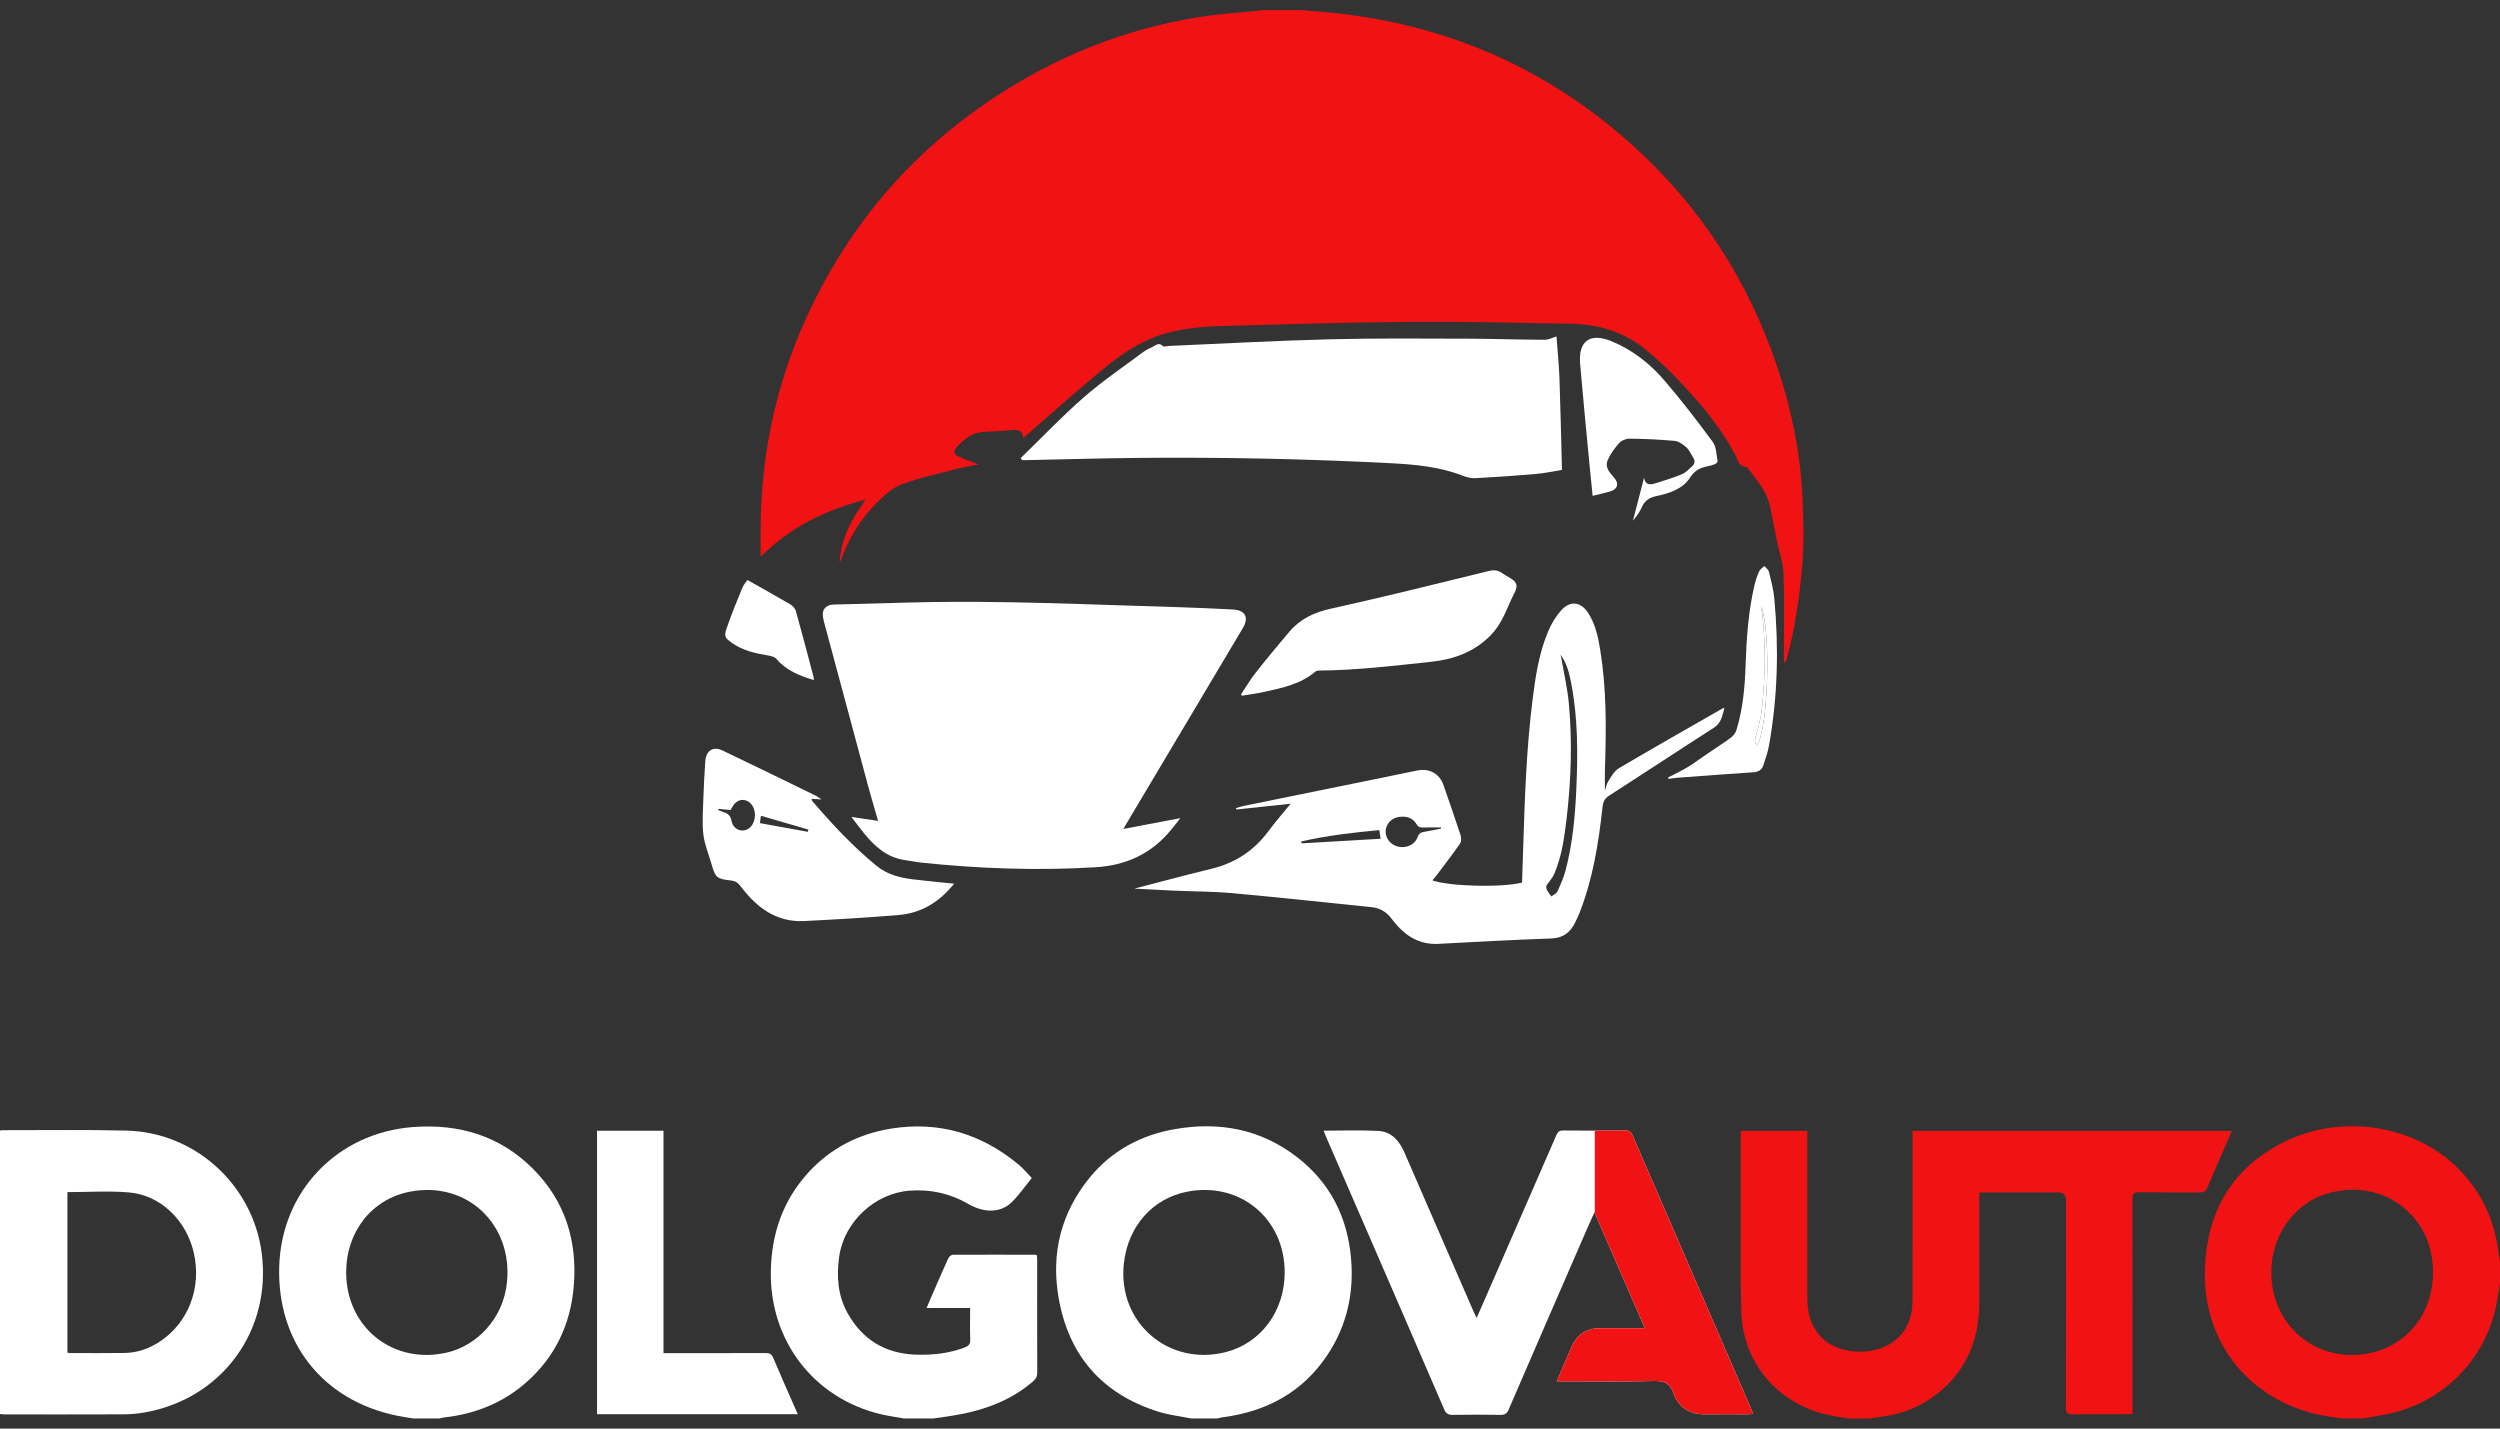
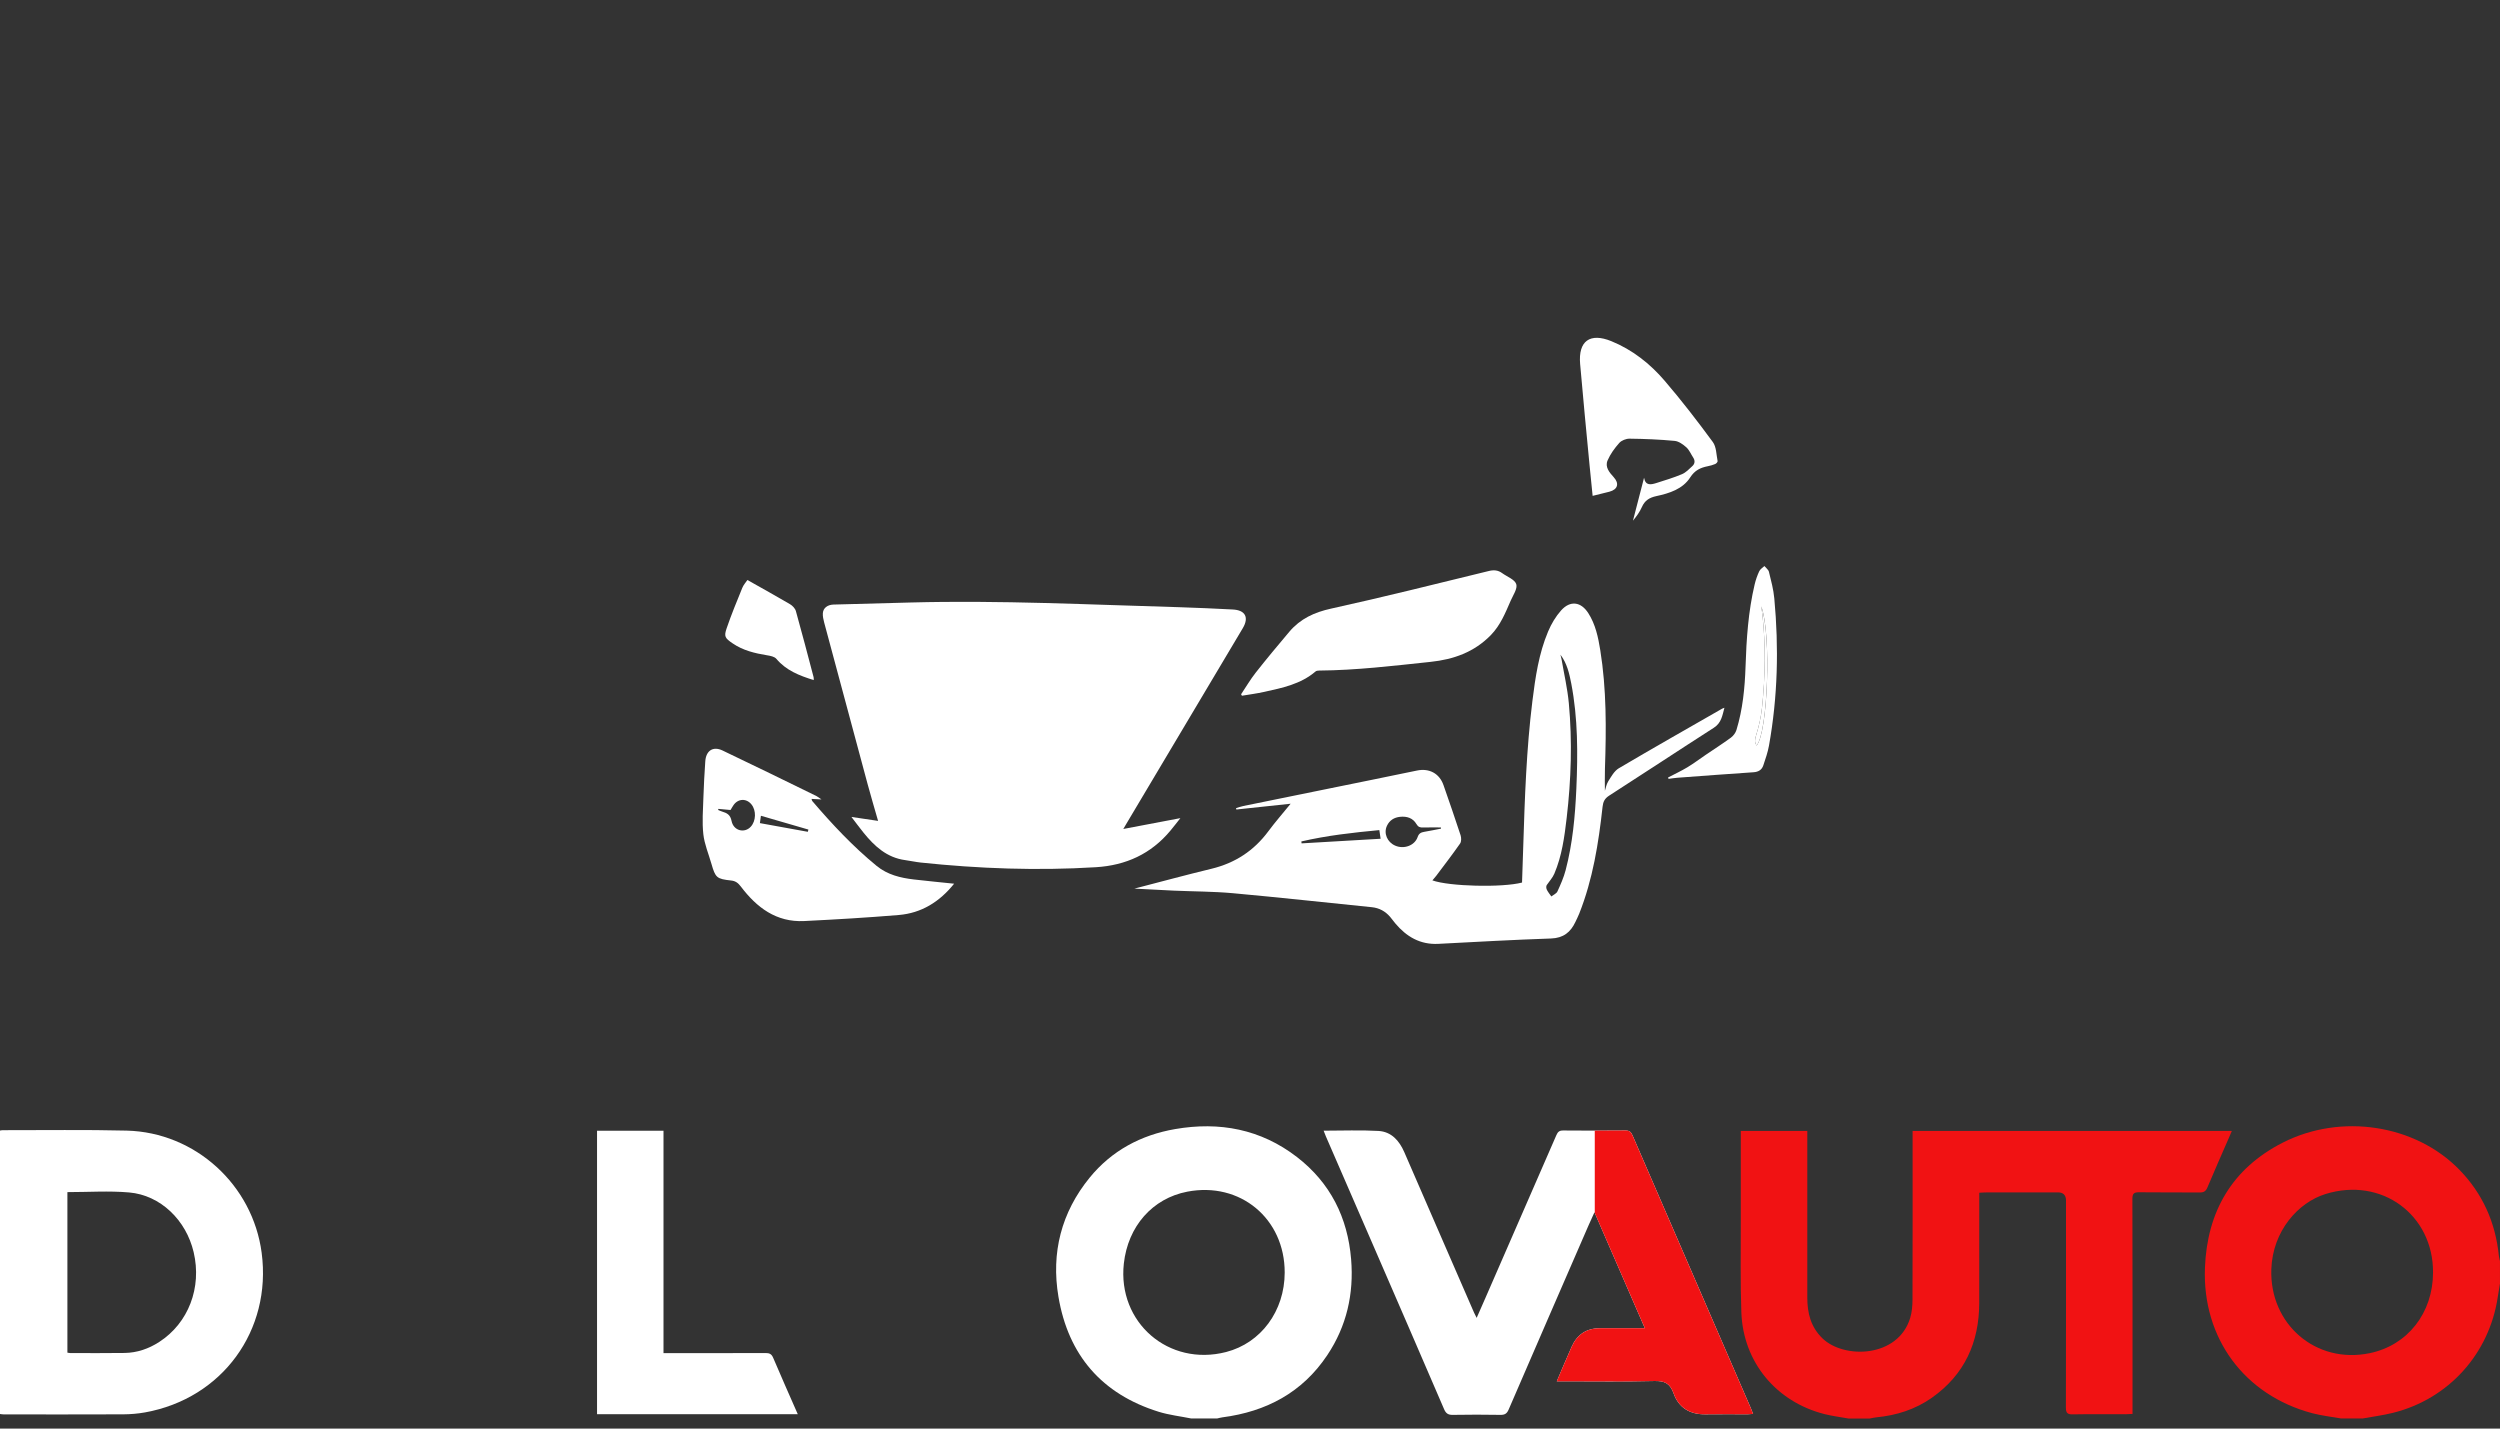
<svg xmlns="http://www.w3.org/2000/svg" width="98" height="56" viewBox="0 0 98 56" fill="none">
  <rect x="0" y="0" width="98" height="56" fill="#333333" stroke="none" />
  <g clip-path="url(#clip0_2600_1836)">
-     <path d="M51.037 0.395C51.356 0.423 51.675 0.452 51.993 0.481C56.55 0.895 60.551 2.603 63.957 5.66C66.618 8.048 68.506 10.951 69.652 14.334C70.223 16.019 70.579 17.749 70.657 19.528C70.695 20.407 70.72 21.295 70.646 22.17C70.542 23.416 70.358 24.657 70.029 25.87C70.019 25.908 69.999 25.945 69.93 25.976C69.93 25.767 69.93 25.557 69.93 25.347C69.928 24.393 69.954 23.437 69.914 22.484C69.896 22.062 69.746 21.645 69.659 21.225C69.563 20.755 69.477 20.283 69.376 19.813C69.251 19.235 68.852 18.815 68.519 18.357C68.503 18.334 68.477 18.302 68.454 18.302C68.158 18.292 68.126 18.037 68.027 17.846C67.489 16.806 66.743 15.918 65.953 15.068C65.494 14.574 65.002 14.101 64.476 13.677C63.642 13.005 62.65 12.71 61.588 12.69C59.457 12.65 57.325 12.601 55.194 12.617C52.757 12.635 50.32 12.712 47.883 12.782C46.889 12.81 45.903 12.912 44.978 13.331C44.211 13.678 43.559 14.196 42.924 14.73C42.009 15.5 41.115 16.295 40.213 17.08C40.186 17.103 40.16 17.127 40.115 17.168C40.09 16.901 39.941 16.838 39.711 16.858C39.333 16.892 38.954 16.912 38.575 16.928C38.121 16.947 37.801 17.209 37.515 17.515C37.35 17.692 37.372 17.796 37.593 17.905C37.845 18.028 38.118 18.109 38.375 18.206C38.111 18.257 37.819 18.297 37.536 18.371C36.796 18.564 36.043 18.725 35.331 18.992C34.967 19.128 34.648 19.434 34.363 19.717C33.729 20.346 33.266 21.093 32.974 21.941C32.965 21.968 32.949 21.992 32.913 22.065C32.963 21.106 33.381 20.349 33.932 19.583C32.344 19.998 30.97 20.665 29.818 21.827C29.818 21.358 29.81 20.889 29.819 20.421C29.873 17.64 30.456 14.973 31.614 12.443C33.522 8.276 36.507 5.1 40.523 2.891C42.626 1.735 44.871 0.987 47.243 0.633C47.884 0.537 48.534 0.502 49.18 0.437C49.288 0.426 49.396 0.409 49.504 0.395C50.015 0.395 50.526 0.395 51.037 0.395L51.037 0.395Z" fill="#F11213" />
    <path d="M72.46 55.606C72.145 55.549 71.826 55.51 71.518 55.432C69.623 54.95 68.332 53.392 68.261 51.449C68.218 50.254 68.242 49.058 68.239 47.862C68.236 46.783 68.239 45.704 68.239 44.625V44.332H70.846V44.62C70.846 46.697 70.847 48.776 70.846 50.854C70.845 51.464 70.978 52.016 71.44 52.463C72.287 53.284 74.412 53.227 74.881 51.658C74.949 51.432 74.969 51.185 74.97 50.948C74.977 48.833 74.974 46.718 74.974 44.604C74.974 44.518 74.974 44.432 74.974 44.333H87.488C87.443 44.438 87.402 44.534 87.361 44.629C87.082 45.27 86.799 45.909 86.529 46.552C86.468 46.695 86.39 46.746 86.236 46.745C85.44 46.738 84.644 46.748 83.848 46.737C83.648 46.735 83.59 46.792 83.59 46.994C83.597 49.699 83.595 52.405 83.595 55.11V55.425C83.489 55.431 83.411 55.438 83.333 55.438C82.64 55.439 81.946 55.43 81.252 55.443C81.041 55.447 80.982 55.386 80.983 55.175C80.99 52.47 80.987 49.765 80.987 47.06C80.987 46.848 80.882 46.742 80.67 46.741C79.743 46.741 78.816 46.741 77.888 46.742C77.795 46.742 77.703 46.75 77.587 46.755V47.032C77.587 48.381 77.59 49.73 77.586 51.079C77.582 52.622 77.012 53.887 75.73 54.791C75.078 55.251 74.34 55.484 73.549 55.56C73.463 55.568 73.378 55.59 73.292 55.606H72.46H72.46Z" fill="#F11213" />
    <path d="M0 44.318C0.036 44.312 0.072 44.303 0.108 44.303C1.728 44.306 3.349 44.279 4.968 44.32C7.657 44.389 9.906 46.448 10.257 49.109C10.659 52.153 8.713 54.821 5.685 55.366C5.407 55.416 5.12 55.44 4.837 55.442C3.275 55.449 1.713 55.445 0.152 55.445C0.101 55.445 0.05 55.435 0 55.429C0 51.725 0 48.021 0 44.317L0 44.318ZM2.642 46.732V53.024C2.689 53.031 2.724 53.04 2.758 53.04C3.466 53.04 4.175 53.047 4.882 53.036C5.375 53.029 5.828 52.872 6.241 52.605C7.386 51.865 7.919 50.474 7.591 49.084C7.295 47.826 6.29 46.851 5.063 46.744C4.267 46.675 3.461 46.731 2.641 46.731L2.642 46.732Z" fill="white" />
    <path d="M46.7 55.605C46.274 55.519 45.836 55.47 45.422 55.342C43.189 54.648 41.876 53.12 41.491 50.833C41.2 49.11 41.602 47.528 42.715 46.163C43.579 45.104 44.727 44.492 46.064 44.26C47.802 43.959 49.423 44.262 50.841 45.356C52.148 46.366 52.829 47.725 52.964 49.362C53.076 50.72 52.789 51.986 52.028 53.124C51.05 54.589 49.636 55.336 47.916 55.56C47.846 55.569 47.777 55.59 47.708 55.605H46.7H46.7ZM50.36 49.885C50.364 47.767 48.612 46.313 46.539 46.714C45.178 46.977 44.215 48.069 44.054 49.534C43.802 51.843 45.812 53.58 48.064 52.999C49.431 52.646 50.358 51.39 50.36 49.885V49.885Z" fill="white" />
-     <path d="M16.209 55.605C15.988 55.567 15.766 55.537 15.546 55.492C12.646 54.892 10.859 52.623 10.945 49.655C11.031 46.695 13.217 44.409 16.186 44.181C17.988 44.043 19.591 44.519 20.886 45.81C22.153 47.073 22.636 48.642 22.493 50.401C22.369 51.925 21.751 53.225 20.582 54.23C19.677 55.008 18.611 55.429 17.427 55.562C17.356 55.57 17.287 55.591 17.217 55.605H16.209V55.605ZM13.57 49.882C13.573 52.055 15.439 53.521 17.551 53.013C18.673 52.742 19.732 51.712 19.875 50.256C20.097 48.005 18.314 46.282 16.07 46.714C14.572 47.002 13.568 48.285 13.57 49.882H13.57Z" fill="white" />
    <path d="M91.778 55.605C91.399 55.537 91.013 55.496 90.642 55.398C87.986 54.694 86.325 52.46 86.434 49.691C86.521 47.496 87.491 45.807 89.483 44.792C91.771 43.626 94.685 44.082 96.409 45.855C97.321 46.792 97.825 47.925 97.955 49.225C97.962 49.296 97.984 49.366 97.999 49.437V50.312C97.97 50.49 97.939 50.669 97.912 50.847C97.578 53.07 95.986 54.838 93.809 55.382C93.416 55.481 93.01 55.532 92.61 55.605H91.778ZM95.375 49.88C95.385 47.624 93.361 46.116 91.15 46.809C90.1 47.138 89.088 48.238 89.036 49.757C88.963 51.91 90.783 53.483 92.894 53.044C94.38 52.736 95.374 51.468 95.375 49.879L95.375 49.88Z" fill="#F11213" />
-     <path d="M35.441 55.605C35.142 55.551 34.839 55.51 34.543 55.441C31.899 54.82 30.163 52.549 30.217 49.819C30.245 48.355 30.691 47.057 31.683 45.968C32.555 45.012 33.652 44.449 34.922 44.243C36.816 43.937 38.489 44.447 39.951 45.67C40.123 45.814 40.265 45.992 40.445 46.179C40.178 46.506 39.947 46.846 39.659 47.127C39.229 47.547 38.586 47.559 37.952 47.192C37.241 46.782 36.48 46.615 35.664 46.674C34.297 46.773 33.094 47.89 32.898 49.246C32.785 50.023 32.838 50.78 33.226 51.476C33.8 52.507 34.695 53.055 35.874 53.101C36.532 53.127 37.185 53.058 37.812 52.823C37.967 52.765 38.041 52.693 38.034 52.51C38.017 52.105 38.029 51.698 38.029 51.273H36.322C36.422 51.04 36.509 50.834 36.598 50.629C36.787 50.195 36.974 49.761 37.171 49.331C37.2 49.267 37.287 49.187 37.347 49.187C38.435 49.18 39.522 49.185 40.61 49.187C40.616 49.187 40.622 49.195 40.646 49.212C40.649 49.268 40.657 49.338 40.657 49.409C40.657 50.874 40.655 52.34 40.66 53.806C40.66 53.95 40.616 54.045 40.507 54.14C39.558 54.967 38.419 55.331 37.203 55.516C36.995 55.547 36.787 55.575 36.579 55.605H35.44H35.441Z" fill="white" />
    <path d="M33.375 32.024C33.744 32.078 34.066 32.126 34.421 32.179C34.278 31.678 34.139 31.215 34.013 30.747C33.441 28.632 32.874 26.516 32.307 24.4C32.276 24.282 32.247 24.155 32.256 24.035C32.27 23.835 32.436 23.706 32.673 23.699C33.679 23.67 34.687 23.645 35.693 23.618C39.206 23.524 42.713 23.704 46.222 23.802C46.923 23.822 47.622 23.858 48.322 23.892C48.814 23.916 48.97 24.199 48.717 24.625C47.218 27.148 45.715 29.669 44.214 32.19C44.166 32.27 44.119 32.351 44.033 32.496C44.81 32.348 45.527 32.213 46.271 32.071C46.142 32.234 46.017 32.397 45.886 32.554C45.125 33.472 44.139 33.923 42.955 33.995C40.661 34.136 38.374 34.052 36.092 33.812C35.889 33.79 35.688 33.744 35.486 33.717C34.767 33.621 34.279 33.172 33.849 32.639C33.696 32.448 33.55 32.251 33.376 32.024L33.375 32.024Z" fill="white" />
-     <path d="M40.012 17.957C40.833 17.16 41.623 16.329 42.483 15.577C43.205 14.945 44.006 14.403 44.776 13.828C44.897 13.736 45.035 13.662 45.175 13.602C45.3 13.548 45.419 13.398 45.582 13.565C45.623 13.607 45.75 13.564 45.837 13.56C47.937 13.471 50.036 13.353 52.136 13.3C53.946 13.254 55.756 13.273 57.566 13.277C58.559 13.279 59.551 13.317 60.544 13.319C60.719 13.319 60.895 13.223 61.014 13.188C61.053 13.712 61.11 14.273 61.131 14.834C61.173 16.021 61.197 17.208 61.229 18.421C60.86 18.48 60.533 18.552 60.202 18.58C59.41 18.648 58.616 18.704 57.822 18.745C57.654 18.754 57.474 18.701 57.314 18.639C56.408 18.291 55.461 18.207 54.504 18.157C51.208 17.987 47.91 17.918 44.61 17.95C43.165 17.964 41.72 18.006 40.276 18.036C40.205 18.037 40.134 18.036 40.063 18.036C40.046 18.009 40.029 17.983 40.012 17.957V17.957Z" fill="white" />
    <path d="M51.885 44.323C52.624 44.323 53.333 44.293 54.038 44.333C54.543 44.363 54.853 44.715 55.048 45.164C55.463 46.119 55.877 47.073 56.292 48.028C56.788 49.169 57.284 50.31 57.781 51.451C57.806 51.509 57.837 51.564 57.885 51.661C58.01 51.377 58.12 51.128 58.228 50.88C59.157 48.752 60.086 46.626 61.01 44.497C61.068 44.363 61.132 44.313 61.281 44.315C62.09 44.322 62.901 44.323 63.711 44.315C63.871 44.313 63.938 44.372 63.998 44.512C65.222 47.344 66.451 50.173 67.68 53.004C67.998 53.738 68.317 54.472 68.635 55.206C68.664 55.272 68.687 55.339 68.721 55.426C68.639 55.431 68.576 55.439 68.514 55.439C67.959 55.44 67.404 55.433 66.849 55.441C66.245 55.451 65.804 55.181 65.607 54.626C65.464 54.224 65.251 54.125 64.843 54.136C63.661 54.166 62.479 54.147 61.296 54.147H61.026C61.127 53.909 61.213 53.705 61.301 53.501C61.402 53.267 61.504 53.033 61.606 52.8C61.818 52.316 62.186 52.067 62.718 52.066C63.286 52.066 63.855 52.066 64.478 52.066C63.816 50.545 63.17 49.057 62.503 47.521C62.413 47.72 62.341 47.873 62.274 48.028C61.227 50.437 60.179 52.845 59.138 55.257C59.069 55.418 58.983 55.466 58.813 55.463C58.193 55.452 57.572 55.452 56.952 55.463C56.772 55.467 56.682 55.41 56.611 55.246C55.691 53.107 54.764 50.971 53.837 48.835C53.218 47.407 52.596 45.979 51.976 44.55C51.947 44.485 51.923 44.417 51.887 44.325L51.885 44.323Z" fill="white" />
    <path d="M44.47 34.833C45.505 34.565 46.495 34.296 47.492 34.055C48.418 33.831 49.156 33.347 49.722 32.582C49.99 32.221 50.287 31.883 50.593 31.506C49.864 31.584 49.165 31.659 48.466 31.733L48.452 31.68C48.547 31.651 48.64 31.615 48.736 31.596C49.807 31.376 50.879 31.159 51.95 30.941C53.15 30.696 54.349 30.455 55.548 30.205C56.024 30.106 56.426 30.317 56.586 30.779C56.813 31.432 57.041 32.085 57.255 32.742C57.287 32.84 57.289 32.99 57.235 33.067C56.936 33.495 56.617 33.909 56.303 34.328C56.257 34.389 56.205 34.445 56.15 34.511C56.811 34.75 58.892 34.799 59.664 34.596C59.68 34.131 59.696 33.659 59.711 33.188C59.771 31.279 59.835 29.371 60.071 27.474C60.186 26.549 60.32 25.623 60.685 24.757C60.809 24.46 60.983 24.167 61.196 23.928C61.554 23.528 61.974 23.585 62.263 24.038C62.543 24.477 62.649 24.978 62.73 25.482C62.978 27.022 62.967 28.574 62.914 30.127C62.903 30.432 62.912 30.737 62.912 31.001C62.944 30.907 62.966 30.751 63.042 30.629C63.159 30.443 63.279 30.223 63.456 30.117C64.799 29.324 66.156 28.555 67.509 27.779C67.528 27.769 67.549 27.763 67.598 27.744C67.515 28.05 67.48 28.337 67.184 28.527C65.809 29.409 64.448 30.31 63.074 31.192C62.897 31.306 62.842 31.435 62.82 31.63C62.663 33.058 62.439 34.472 61.904 35.819C61.861 35.927 61.807 36.03 61.758 36.136C61.568 36.543 61.286 36.772 60.799 36.789C59.326 36.839 57.855 36.922 56.383 36.999C55.671 37.036 55.135 36.719 54.695 36.196C54.624 36.112 54.562 36.022 54.491 35.939C54.302 35.721 54.067 35.592 53.775 35.562C51.961 35.379 50.149 35.179 48.334 35.014C47.564 34.944 46.789 34.947 46.016 34.913C45.513 34.89 45.011 34.862 44.471 34.834L44.47 34.833ZM61.169 25.663C61.184 25.724 61.202 25.783 61.213 25.844C61.311 26.417 61.444 26.987 61.498 27.565C61.637 29.064 61.589 30.565 61.414 32.06C61.327 32.805 61.227 33.551 60.93 34.248C60.861 34.411 60.732 34.547 60.631 34.696C60.605 34.742 60.607 34.821 60.639 34.883C60.685 34.975 60.754 35.056 60.812 35.141C60.894 35.077 61.012 35.029 61.051 34.945C61.175 34.675 61.297 34.399 61.372 34.114C61.647 33.066 61.745 31.992 61.793 30.914C61.853 29.536 61.856 28.159 61.594 26.797C61.517 26.398 61.426 26.001 61.169 25.663V25.663ZM56.487 32.483C56.486 32.467 56.485 32.452 56.484 32.436C56.251 32.436 56.018 32.431 55.785 32.438C55.668 32.442 55.592 32.421 55.524 32.303C55.385 32.065 55.15 31.992 54.883 32.019C54.649 32.044 54.469 32.156 54.368 32.372C54.231 32.667 54.379 33.013 54.692 33.149C55.031 33.298 55.454 33.149 55.57 32.815C55.62 32.67 55.701 32.63 55.829 32.608C56.049 32.571 56.267 32.525 56.486 32.483H56.487ZM54.07 32.54C53.027 32.638 52.012 32.753 51.014 32.984L51.021 33.06C52.049 33 53.076 32.94 54.12 32.879C54.099 32.74 54.087 32.655 54.07 32.54Z" fill="white" />
    <path d="M31.273 55.437H23.404V44.324H26.009V53.042H26.293C27.533 53.042 28.774 53.045 30.015 53.039C30.167 53.038 30.247 53.081 30.308 53.225C30.618 53.954 30.94 54.678 31.273 55.437Z" fill="white" />
    <path d="M37.401 34.642C36.827 35.357 36.118 35.793 35.233 35.868C33.998 35.971 32.759 36.044 31.521 36.105C30.429 36.158 29.661 35.573 29.041 34.752C28.934 34.611 28.832 34.534 28.66 34.516C28.093 34.454 28.045 34.408 27.887 33.858C27.777 33.474 27.615 33.095 27.571 32.703C27.518 32.229 27.558 31.745 27.573 31.265C27.587 30.792 27.616 30.319 27.647 29.846C27.674 29.428 27.947 29.241 28.323 29.419C29.553 30.003 30.775 30.605 32 31.203C32.056 31.23 32.104 31.272 32.202 31.337C32.042 31.329 31.937 31.323 31.812 31.317C31.825 31.356 31.827 31.384 31.841 31.401C32.62 32.311 33.435 33.183 34.365 33.944C34.792 34.292 35.296 34.413 35.822 34.475C36.335 34.535 36.849 34.583 37.401 34.641L37.401 34.642ZM28.16 31.709C28.157 31.723 28.154 31.737 28.151 31.751C28.202 31.772 28.251 31.797 28.303 31.812C28.492 31.87 28.629 31.933 28.677 32.181C28.753 32.568 29.186 32.676 29.432 32.405C29.637 32.18 29.65 31.773 29.459 31.535C29.262 31.289 28.937 31.299 28.755 31.559C28.711 31.622 28.674 31.692 28.637 31.752C28.468 31.737 28.314 31.723 28.16 31.708L28.16 31.709ZM31.667 32.606C31.675 32.578 31.682 32.548 31.689 32.519C31.076 32.341 30.462 32.162 29.828 31.978C29.811 32.099 29.802 32.168 29.788 32.266C30.424 32.382 31.046 32.494 31.668 32.607L31.667 32.606Z" fill="white" />
    <path d="M48.651 27.215C48.841 26.932 49.014 26.635 49.224 26.368C49.651 25.825 50.095 25.293 50.541 24.765C50.971 24.256 51.52 24.002 52.181 23.857C54.252 23.402 56.308 22.884 58.368 22.382C58.563 22.335 58.724 22.351 58.882 22.465C59.076 22.607 59.374 22.712 59.437 22.897C59.495 23.07 59.313 23.332 59.219 23.547C59.01 24.026 58.817 24.511 58.438 24.899C57.785 25.566 56.982 25.85 56.073 25.946C54.622 26.099 53.173 26.275 51.711 26.286C51.663 26.286 51.603 26.293 51.569 26.322C50.991 26.817 50.273 26.964 49.561 27.121C49.271 27.186 48.976 27.224 48.683 27.273C48.672 27.254 48.662 27.235 48.651 27.215V27.215Z" fill="white" />
    <path d="M62.431 19.438C62.391 19.031 62.349 18.642 62.312 18.251C62.187 16.924 62.054 15.598 61.941 14.269C61.863 13.366 62.325 13.032 63.165 13.374C63.993 13.711 64.681 14.257 65.254 14.925C65.917 15.698 66.54 16.507 67.143 17.328C67.284 17.52 67.279 17.821 67.33 18.074C67.337 18.107 67.279 18.171 67.237 18.189C67.144 18.229 67.044 18.256 66.944 18.276C66.658 18.334 66.437 18.433 66.256 18.715C65.962 19.173 65.439 19.338 64.93 19.447C64.652 19.507 64.476 19.62 64.362 19.876C64.278 20.067 64.153 20.241 64.012 20.41C64.157 19.849 64.302 19.289 64.447 18.728C64.502 19.046 64.715 19.002 64.925 18.936C65.264 18.828 65.606 18.726 65.933 18.588C66.087 18.523 66.215 18.387 66.342 18.269C66.445 18.174 66.451 18.053 66.371 17.932C66.283 17.799 66.219 17.638 66.104 17.535C65.976 17.421 65.808 17.298 65.647 17.283C65.06 17.227 64.468 17.203 63.878 17.196C63.741 17.194 63.562 17.265 63.474 17.365C63.293 17.568 63.126 17.799 63.018 18.047C62.906 18.305 63.087 18.519 63.257 18.705C63.484 18.954 63.418 19.188 63.088 19.275C62.878 19.329 62.666 19.38 62.431 19.438V19.438Z" fill="white" />
    <path d="M65.388 30.478C65.642 30.345 65.903 30.224 66.148 30.076C66.392 29.929 66.621 29.755 66.857 29.595C67.188 29.369 67.527 29.154 67.85 28.917C67.946 28.846 68.035 28.728 68.069 28.615C68.315 27.808 68.397 26.975 68.425 26.136C68.46 25.05 68.532 23.968 68.783 22.907C68.825 22.731 68.885 22.557 68.962 22.394C69 22.311 69.094 22.255 69.164 22.188C69.225 22.263 69.321 22.33 69.342 22.415C69.427 22.761 69.521 23.108 69.553 23.461C69.733 25.392 69.687 27.317 69.344 29.229C69.297 29.491 69.207 29.748 69.122 30.003C69.064 30.178 68.931 30.259 68.74 30.272C67.743 30.339 66.747 30.414 65.751 30.488C65.636 30.497 65.521 30.517 65.406 30.532C65.4 30.514 65.394 30.496 65.389 30.478H65.388ZM69.042 23.77C69.056 23.877 69.073 23.983 69.085 24.09C69.223 25.303 69.198 26.517 69.073 27.728C69.034 28.107 68.946 28.487 68.832 28.851C68.785 29.001 68.781 29.099 68.856 29.226C69.301 28.742 69.443 24.837 69.042 23.77Z" fill="white" />
    <path d="M31.899 26.66C31.327 26.482 30.814 26.279 30.433 25.826C30.359 25.738 30.195 25.707 30.067 25.687C29.589 25.609 29.125 25.498 28.718 25.219C28.421 25.016 28.373 24.954 28.485 24.627C28.668 24.093 28.884 23.568 29.098 23.044C29.148 22.921 29.246 22.816 29.299 22.736C29.87 23.059 30.423 23.363 30.966 23.683C31.065 23.741 31.17 23.85 31.199 23.956C31.441 24.816 31.665 25.681 31.893 26.545C31.9 26.571 31.896 26.6 31.899 26.66H31.899Z" fill="white" />
    <path d="M69.041 23.771C69.442 24.838 69.3 28.743 68.856 29.227C68.78 29.1 68.785 29.002 68.831 28.852C68.945 28.488 69.032 28.108 69.072 27.729C69.196 26.518 69.222 25.304 69.084 24.091C69.072 23.984 69.055 23.878 69.041 23.771Z" fill="white" />
    <path d="M62.515 44.321V47.551C63.178 49.076 63.821 50.555 64.478 52.066C64.266 52.066 64.06 52.066 63.859 52.066C63.468 52.066 63.093 52.066 62.718 52.066C62.186 52.067 61.818 52.316 61.606 52.8C61.504 53.033 61.402 53.266 61.301 53.501C61.24 53.641 61.18 53.782 61.116 53.934C61.087 54.002 61.057 54.073 61.025 54.147H61.296C61.628 54.147 61.961 54.148 62.294 54.15C63.144 54.154 63.994 54.158 64.843 54.136C65.251 54.125 65.464 54.224 65.607 54.626C65.804 55.18 66.245 55.451 66.849 55.441C67.216 55.435 67.582 55.437 67.949 55.438C68.137 55.439 68.325 55.439 68.514 55.439C68.556 55.439 68.598 55.435 68.646 55.431C68.669 55.429 68.694 55.427 68.72 55.425C68.71 55.397 68.7 55.371 68.69 55.346C68.671 55.295 68.654 55.25 68.635 55.206C68.445 54.765 68.253 54.325 68.062 53.885C67.934 53.591 67.807 53.297 67.68 53.004C67.453 52.481 67.226 51.958 66.999 51.435C65.997 49.128 64.995 46.821 63.997 44.512C63.937 44.372 63.871 44.313 63.711 44.315C63.313 44.319 62.914 44.321 62.515 44.321Z" fill="#F11213" />
  </g>
  <defs>
    <clipPath id="clip0_2600_1836">
      <rect width="98" height="55.211" fill="white" transform="translate(0 0.395)" />
    </clipPath>
  </defs>
</svg>